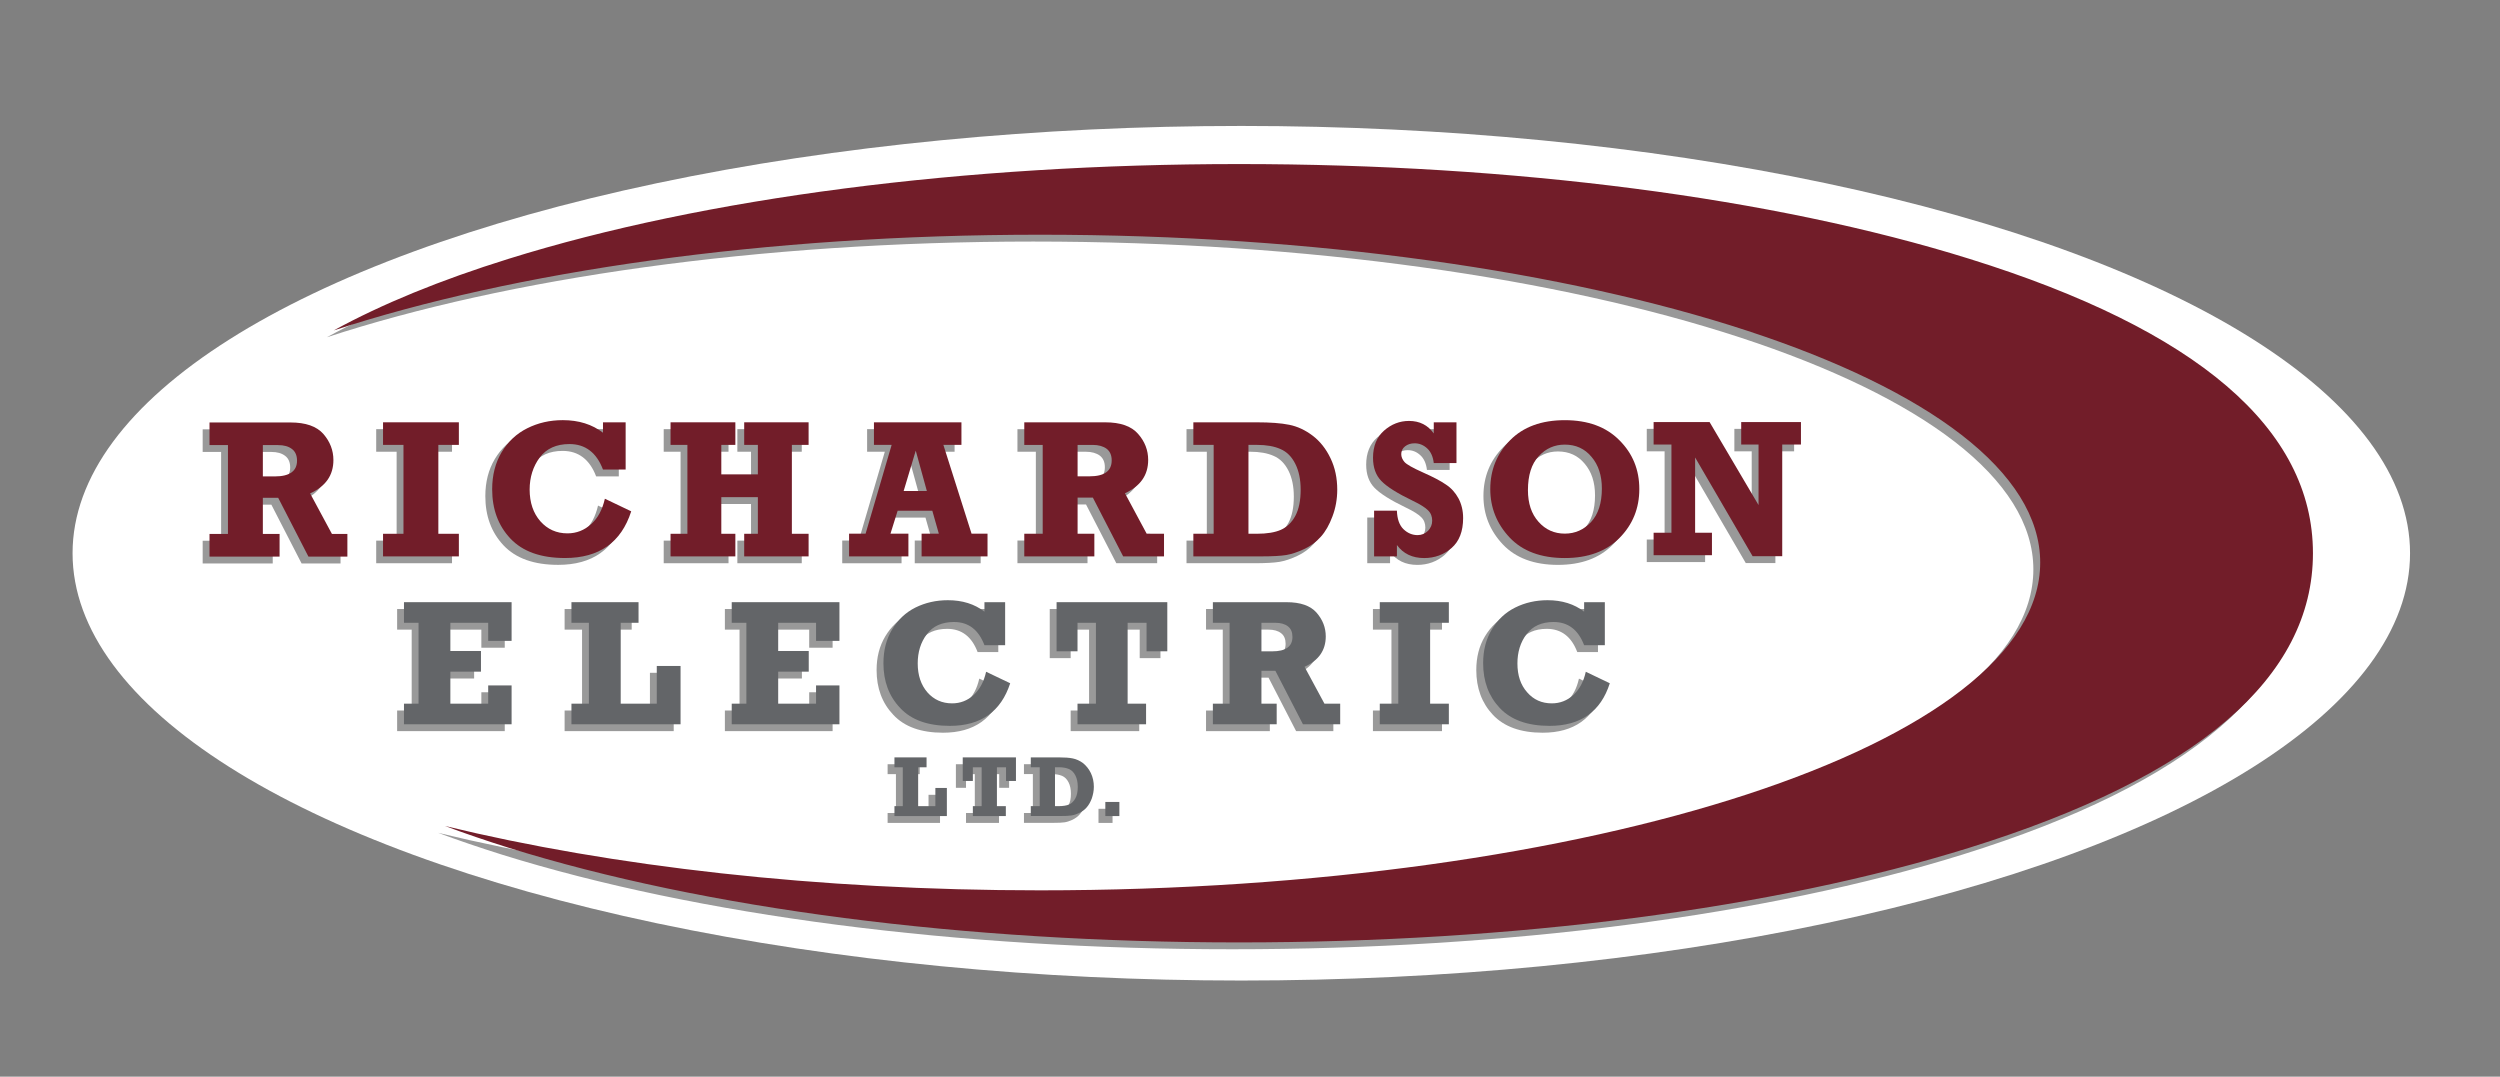
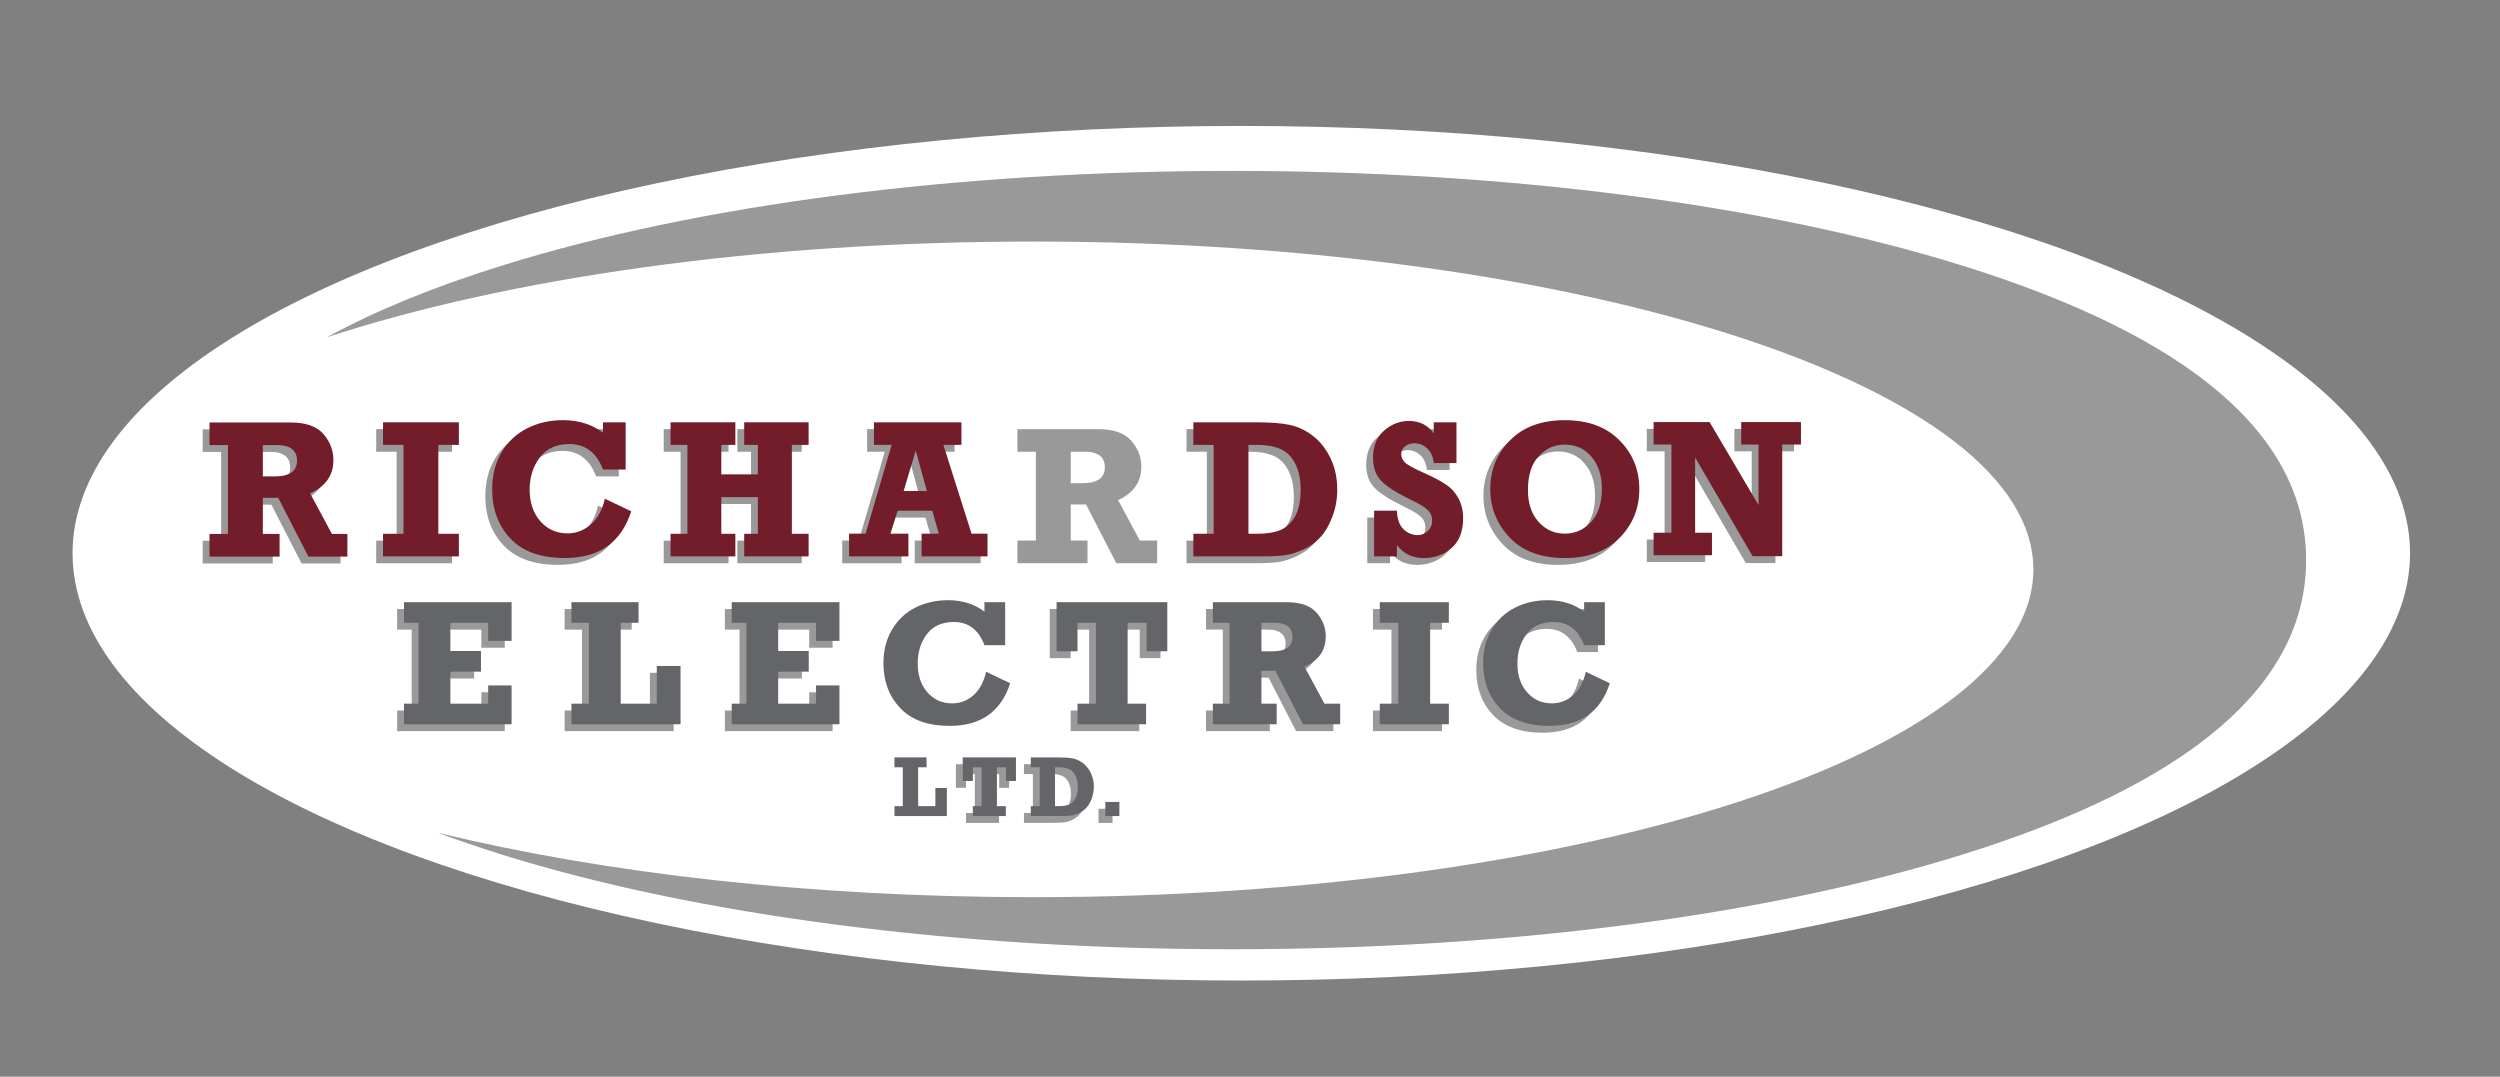
<svg xmlns="http://www.w3.org/2000/svg" version="1.1" id="Layer_1" x="0px" y="0px" width="1096px" height="472px" viewBox="0 0 1096 472" enable-background="new 0 0 1096 472" xml:space="preserve">
  <rect x="0" y="0" width="1096" height="472" fill="#808080" stroke="none" />
  <g id="Layer_3">
    <ellipse fill="#FFFFFF" cx="544.188" cy="242.541" rx="512.375" ry="187.328" />
  </g>
  <g id="Layer_1_copy">
    <g opacity="0.4">
      <path d="M860.313,116.449c-85.841-26.788-199.601-41.526-320.113-41.526c-120.569,0-234.274,14.738-320.181,41.526    c-30.059,9.363-55.604,19.856-76.725,31.414C222.582,121.926,332.03,105.9,452.947,105.9    c242.135,0,438.477,64.338,438.477,143.729c0,79.334-196.342,143.695-438.477,143.695c-97.758,0-188-10.494-260.905-28.223    c8.859,3.315,18.165,6.474,27.976,9.564c85.907,26.766,199.612,41.492,320.181,41.492c120.513,0,234.272-14.728,320.113-41.492    c100.021-31.18,150.685-74.619,150.685-129.125C1010.996,191,960.332,147.604,860.313,116.449z" />
      <polygon points="164.925,237.011 164.925,246.922 198.165,246.922 198.165,237.011 189.171,237.011 189.171,198.038     198.165,198.038 198.165,188.138 164.925,188.138 164.925,198.038 173.884,198.038 173.884,237.011   " />
      <path d="M246.656,197.675c6.954,0,11.859,3.74,14.693,11.176h9.934v-20.707h-9.934v4.558c-4.737-3.651-10.606-5.51-17.605-5.51    c-5.689,0-10.863,1.187-15.601,3.561c-4.692,2.341-8.421,5.813-11.199,10.461c-2.788,4.647-4.177,10.09-4.177,16.305    c0,8.68,2.643,15.892,7.996,21.581c5.387,5.7,13.339,8.534,23.944,8.534c14.94,0,24.627-6.786,29.017-20.472l-11.547-5.521    c-1.097,4.782-3.046,8.511-6.047,11.154c-2.945,2.665-6.395,4.031-10.348,4.031c-4.815,0-8.769-1.78-11.904-5.319    c-3.08-3.528-4.682-8.175-4.682-13.876c0-5.465,1.523-10.157,4.424-14.077C236.577,199.634,240.921,197.675,246.656,197.675z" />
      <polygon points="290.97,237.011 290.97,246.922 319.382,246.922 319.382,237.011 313.223,237.011 313.223,220.952     329.248,220.952 329.248,237.011 323.257,237.011 323.257,246.922 351.49,246.922 351.49,237.011 344.154,237.011     344.154,198.038 351.49,198.038 351.49,188.138 323.257,188.138 323.257,198.038 329.248,198.038 329.248,210.962     313.223,210.962 313.223,198.038 319.382,198.038 319.382,188.138 290.97,188.138 290.97,198.038 298.361,198.038     298.361,237.011   " />
      <path d="M369.231,236.973v9.955h26.015v-9.955h-7.862l3.136-10.058h15.208l2.856,10.058h-7.559v9.955h28.904v-9.955h-7    l-12.352-38.929h7.917v-9.9H380.14v9.9h7.761l-11.422,38.929H369.231L369.231,236.973z M398.46,200.564l4.872,17.683h-10.169    L398.46,200.564z" />
      <path d="M446.044,236.975v9.945h30.719v-9.945h-7.346v-15.813h6.697l13.282,25.758h17.906v-9.945h-7.604l-9.52-17.728    c6.775-3.113,10.181-7.94,10.181-14.615c0-4.278-1.49-8.108-4.446-11.445c-2.945-3.371-7.728-5.04-14.413-5.04h-35.457v9.9h8.075    v38.928H446.044z M469.417,198.047h6.641c2.565,0,4.614,0.605,6.093,1.691c1.478,1.154,2.218,2.822,2.218,5.107    c0,4.648-3.227,6.977-9.743,6.977h-5.208V198.047L469.417,198.047z" />
      <path d="M520.166,236.998v9.923h29.621c5.006,0,8.702-0.213,11.087-0.594c2.385-0.403,4.995-1.267,7.873-2.62    c2.822-1.3,5.252-3.104,7.29-5.387c2.05-2.263,3.741-5.23,5.13-8.971c1.388-3.662,2.083-7.615,2.083-11.658    c0-5.04-0.952-9.654-2.946-13.786c-1.971-4.144-4.612-7.459-7.873-9.934c-3.258-2.463-6.696-4.042-10.247-4.748    c-3.616-0.739-8.354-1.075-14.178-1.075h-27.84v9.889h8.903v38.961H520.166L520.166,236.998z M544.322,198.037h3.684    c4.223,0,7.649,0.616,10.349,1.825c2.743,1.165,4.904,3.315,6.483,6.439c1.591,3.125,2.375,6.955,2.375,11.424    c0,4.703-0.784,8.522-2.341,11.434c-1.568,2.912-3.696,4.95-6.305,6.103c-2.599,1.154-6.115,1.736-10.562,1.736h-3.684V198.037    L544.322,198.037z" />
      <path d="M613.011,198.654c1.131-0.873,2.52-1.31,4.121-1.31c2.128,0,3.953,0.75,5.577,2.262c1.602,1.478,2.554,3.662,2.855,6.406    h9.955v-17.874h-9.955v4.894c-2.564-3.662-6.204-5.498-10.863-5.498c-4.088,0-7.729,1.433-10.941,4.255    c-3.18,2.834-4.827,6.787-4.827,11.905c0,4.278,1.21,7.649,3.641,10.157c2.44,2.531,7.044,5.443,13.864,8.724    c3.226,1.535,5.432,2.957,6.607,4.144c1.266,1.221,1.826,2.755,1.826,4.547c0,1.736-0.605,3.147-1.826,4.446    c-1.254,1.22-2.777,1.881-4.559,1.881c-2.308,0-4.391-0.851-6.216-2.609c-1.78-1.747-2.743-4.435-2.867-8.097h-10v20.035h10    v-4.982c2.789,3.818,6.775,5.711,11.949,5.711c4.604,0,8.612-1.467,11.994-4.391c3.382-2.934,5.085-7.324,5.085-13.114    c0-3.293-0.706-6.159-2.05-8.679c-1.344-2.475-3.169-4.525-5.521-6.059c-2.296-1.59-5.633-3.337-9.944-5.241    c-4.559-2.038-7.258-3.561-8.209-4.648c-0.918-1.075-1.4-2.217-1.4-3.438C611.308,200.648,611.88,199.55,613.011,198.654z" />
      <path d="M683.009,247.645c10.124,0,18.12-2.912,23.934-8.758c5.822-5.868,8.734-13.035,8.734-21.468s-2.854-15.544-8.734-21.413    c-5.813-5.868-13.765-8.802-23.934-8.802c-10.214,0-18.198,2.934-23.989,8.802c-5.767,5.869-8.679,12.98-8.679,21.413    c0,8.13,2.813,15.186,8.467,21.211C664.452,244.621,672.538,247.645,683.009,247.645z M671.541,203.028    c3.124-3.416,6.943-5.107,11.468-5.107c4.827,0,8.726,1.77,11.692,5.342c3.034,3.539,4.558,8.164,4.558,13.909    c0,6.406-1.602,11.289-4.737,14.683c-3.17,3.393-6.987,5.084-11.513,5.084c-4.568,0-8.433-1.691-11.522-5.186    c-3.124-3.472-4.639-8.12-4.639-13.876C666.848,211.36,668.417,206.388,671.541,203.028z" />
      <polygon points="721.942,236.542 721.942,246.408 747.521,246.408 747.521,236.542 740.141,236.542 740.141,203.56     765.339,246.834 778.33,246.834 778.33,197.871 786.539,197.871 786.539,188.027 760.344,188.027 760.344,197.871     767.947,197.871 767.947,224.424 746.479,188.027 721.942,188.027 721.942,197.871 729.76,197.871 729.76,236.542   " />
      <path d="M132.952,219.296c6.82-3.068,10.214-7.928,10.214-14.603c0-4.256-1.479-8.075-4.379-11.423    c-2.968-3.394-7.783-5.062-14.481-5.062H88.85v9.922h8.086v38.938H88.85v9.945h30.719v-9.945h-7.335v-15.823h6.73l13.249,25.769    h17.079v-9.945h-6.776L132.952,219.296z M117.486,211.86h-5.252v-13.73h6.652c2.61,0,4.603,0.56,6.081,1.691    c1.478,1.086,2.251,2.833,2.251,5.118C127.218,209.542,123.948,211.86,117.486,211.86z" />
      <polygon points="276.933,276.031 276.933,266.994 247.524,266.994 247.524,276.031 255.173,276.031 255.173,311.488     247.524,311.488 247.524,320.525 295.355,320.525 295.355,294.959 284.929,294.959 284.929,311.488 269.116,311.488     269.116,276.031   " />
      <polygon points="365.013,283.961 365.013,266.994 317.787,266.994 317.787,276.031 324.215,276.031 324.215,311.488     317.787,311.488 317.787,320.525 365.013,320.525 365.013,303.491 354.755,303.491 354.755,311.488 338.158,311.488     338.158,297.456 351.552,297.456 351.552,288.396 338.158,288.396 338.158,276.031 354.755,276.031 354.755,283.961   " />
      <polygon points="221.283,303.491 211.025,303.491 211.025,311.488 194.439,311.488 194.439,297.456 207.856,297.456     207.856,288.396 194.439,288.396 194.439,276.031 211.025,276.031 211.025,283.961 221.283,283.961 221.283,266.994     174.103,266.994 174.103,276.031 180.485,276.031 180.485,311.488 174.103,311.488 174.103,320.525 221.283,320.525   " />
-       <path d="M415.242,275.688c6.339,0,10.772,3.395,13.338,10.168h9.071v-18.858h-9.071v4.155c-4.313-3.326-9.654-5.018-16.037-5.018    c-5.174,0-9.867,1.075-14.212,3.215c-4.256,2.127-7.693,5.353-10.213,9.598c-2.554,4.232-3.819,9.139-3.819,14.816    c0,7.928,2.43,14.469,7.346,19.631c4.861,5.219,12.118,7.828,21.771,7.828c13.596,0,22.409-6.238,26.453-18.68l-10.562-5.039    c-0.951,4.346-2.777,7.727-5.465,10.213c-2.699,2.408-5.824,3.641-9.43,3.641c-4.39,0-7.996-1.603-10.863-4.851    c-2.776-3.235-4.222-7.437-4.222-12.655c0-4.961,1.299-9.261,4.009-12.821C405.979,277.468,409.978,275.688,415.242,275.688z" />
      <polygon points="508.744,288.529 508.744,266.994 460.207,266.994 460.207,288.529 469.379,288.529 469.379,276.031     477.453,276.031 477.453,311.488 469.379,311.488 469.379,320.525 499.438,320.525 499.438,311.488 491.351,311.488     491.351,276.031 499.65,276.031 499.65,288.529   " />
      <path d="M556.129,297.081l12.083,23.438h16.328v-9.025h-6.898l-8.734-16.171c6.215-2.778,9.306-7.259,9.306-13.316    c0-3.886-1.354-7.335-4.043-10.426C571.471,268.512,567.092,267,561,267h-32.275v9.025h7.335v35.469h-7.335v9.025H556.7v-9.025    h-6.687v-14.413H556.129z M550.014,276.025h6.036c2.353,0,4.222,0.504,5.566,1.558c1.344,1.008,1.994,2.576,1.994,4.647    c0,4.211-2.957,6.315-8.859,6.315h-4.737V276.025z" />
      <polygon points="632.174,276.031 632.174,266.994 601.892,266.994 601.892,276.031 610.011,276.031 610.011,311.488     601.892,311.488 601.892,320.525 632.174,320.525 632.174,311.488 623.965,311.488 623.965,276.031   " />
      <path d="M654.5,313.395c4.916,5.219,12.218,7.828,21.814,7.828c13.642,0,22.467-6.238,26.419-18.68l-10.526-5.039    c-0.952,4.346-2.767,7.727-5.465,10.213c-2.688,2.408-5.824,3.641-9.432,3.641c-4.39,0-7.995-1.603-10.807-4.851    c-2.878-3.235-4.267-7.437-4.267-12.655c0-4.961,1.299-9.261,3.997-12.821c2.698-3.563,6.642-5.343,11.859-5.343    c6.351,0,10.818,3.395,13.383,10.168h9.082v-18.858h-9.082v4.155c-4.3-3.326-9.698-5.018-16.024-5.018    c-5.142,0-9.878,1.075-14.179,3.215c-4.302,2.127-7.717,5.353-10.247,9.598c-2.564,4.232-3.818,9.139-3.818,14.816    C647.209,301.691,649.639,308.23,654.5,313.395z" />
-       <polygon points="389.126,356.417 389.126,360.762 412.106,360.762 412.106,348.441 407.067,348.441 407.067,356.417     399.519,356.417 399.519,339.383 403.204,339.383 403.204,335.038 389.126,335.038 389.126,339.383 392.777,339.383     392.777,356.417   " />
      <polygon points="442.393,345.375 442.393,335.038 419.065,335.038 419.065,345.375 423.5,345.375 423.5,339.383 427.352,339.383     427.352,356.417 423.5,356.417 423.5,360.762 437.958,360.762 437.958,356.417 434.049,356.417 434.049,339.383 438.047,339.383     438.047,345.375   " />
      <path d="M448.902,356.414v4.322h12.99c2.174,0,3.786-0.066,4.827-0.234c1.042-0.156,2.173-0.525,3.483-1.131    c1.209-0.616,2.296-1.344,3.169-2.387c0.896-0.984,1.646-2.317,2.251-3.887c0.56-1.656,0.919-3.336,0.919-5.162    c0-2.184-0.437-4.178-1.299-6.014c-0.874-1.803-2.05-3.236-3.427-4.367c-1.445-1.063-2.969-1.736-4.525-2.062    c-1.568-0.324-3.606-0.459-6.171-0.459h-12.218v4.323h3.908v17.056L448.902,356.414L448.902,356.414z M459.508,339.357h1.612    c1.781,0,3.293,0.279,4.503,0.783c1.187,0.506,2.139,1.457,2.833,2.834c0.694,1.354,1.042,3.014,1.042,5.006    c0,2.051-0.348,3.74-1.042,4.994c-0.694,1.289-1.603,2.174-2.733,2.711c-1.131,0.472-2.698,0.729-4.603,0.729h-1.612V339.357z" />
      <rect x="481.58" y="354.574" width="6.159" height="6.193" />
    </g>
  </g>
  <g id="Layer_1_copy_2">
    <g>
-       <path fill="#721D29" d="M863.313,113.449c-85.841-26.788-199.601-41.526-320.113-41.526c-120.569,0-234.274,14.738-320.181,41.526    c-30.059,9.363-55.604,19.856-76.725,31.414C225.582,118.926,335.03,102.9,455.947,102.9    c242.135,0,438.477,64.338,438.477,143.729c0,79.334-196.342,143.695-438.477,143.695c-97.758,0-188-10.494-260.905-28.223    c8.859,3.315,18.165,6.474,27.976,9.564c85.907,26.766,199.612,41.492,320.181,41.492c120.513,0,234.272-14.728,320.113-41.492    c100.021-31.18,150.685-74.619,150.685-129.125C1013.996,188,963.332,144.604,863.313,113.449" />
      <polygon fill="#721D29" points="167.925,243.922 167.925,234.011 176.884,234.011 176.884,195.038 167.925,195.038     167.925,185.138 201.165,185.138 201.165,195.038 192.171,195.038 192.171,234.011 201.165,234.011 201.165,243.922   " />
      <path fill="#721D29" d="M264.349,185.144h9.934v20.707h-9.934c-2.834-7.436-7.739-11.176-14.693-11.176    c-5.734,0-10.079,1.959-13.036,5.879c-2.901,3.92-4.424,8.612-4.424,14.077c0,5.701,1.602,10.348,4.682,13.876    c3.135,3.539,7.089,5.319,11.904,5.319c3.953,0,7.403-1.366,10.348-4.031c3.001-2.643,4.95-6.372,6.047-11.154l11.547,5.521    c-4.39,13.686-14.077,20.472-29.017,20.472c-10.605,0-18.557-2.834-23.944-8.534c-5.353-5.689-7.996-12.901-7.996-21.581    c0-6.215,1.389-11.658,4.177-16.305c2.778-4.648,6.507-8.12,11.199-10.461c4.738-2.374,9.912-3.561,15.601-3.561    c6.999,0,12.868,1.859,17.605,5.51V185.144L264.349,185.144z" />
      <polygon fill="#721D29" points="293.97,243.922 293.97,234.011 301.361,234.011 301.361,195.038 293.97,195.038 293.97,185.138     322.382,185.138 322.382,195.038 316.223,195.038 316.223,207.962 332.248,207.962 332.248,195.038 326.257,195.038     326.257,185.138 354.49,185.138 354.49,195.038 347.154,195.038 347.154,234.011 354.49,234.011 354.49,243.922 326.257,243.922     326.257,234.011 332.248,234.011 332.248,217.952 316.223,217.952 316.223,234.011 322.382,234.011 322.382,243.922   " />
      <path fill="#721D29" d="M432.931,233.972v9.956h-28.904v-9.956h7.559l-2.856-10.057h-15.207l-3.137,10.057h7.862v9.956h-26.015    v-9.956h7.245l11.423-38.928h-7.761v-9.9h38.356v9.9h-7.917l12.352,38.928H432.931L432.931,233.972z M406.333,215.247    l-4.872-17.683l-5.297,17.683H406.333z" />
-       <path fill="#721D29" d="M510.303,233.975v9.945h-17.906l-13.282-25.758h-6.697v15.813h7.346v9.945h-30.719v-9.945h8.075v-38.928    h-8.075v-9.9h35.457c6.687,0,11.468,1.669,14.413,5.04c2.956,3.337,4.446,7.167,4.446,11.445c0,6.675-3.405,11.502-10.181,14.615    l9.52,17.728H510.303L510.303,233.975z M472.417,208.822h5.208c6.517,0,9.743-2.329,9.743-6.977c0-2.285-0.74-3.953-2.218-5.107    c-1.479-1.086-3.527-1.691-6.093-1.691h-6.641V208.822L472.417,208.822z" />
      <path fill="#721D29" d="M523.166,243.92v-9.923h8.903v-38.961h-8.903v-9.889h27.84c5.824,0,10.562,0.336,14.178,1.075    c3.551,0.706,6.989,2.285,10.247,4.748c3.261,2.475,5.902,5.79,7.873,9.934c1.994,4.132,2.946,8.746,2.946,13.786    c0,4.043-0.695,7.996-2.083,11.658c-1.389,3.741-3.08,6.708-5.13,8.971c-2.038,2.285-4.468,4.087-7.29,5.387    c-2.878,1.354-5.488,2.217-7.873,2.62c-2.385,0.381-6.081,0.594-11.087,0.594H523.166z M547.322,233.998h3.684    c4.446,0,7.963-0.582,10.562-1.736c2.608-1.153,4.736-3.191,6.305-6.103c1.557-2.912,2.341-6.731,2.341-11.434    c0-4.469-0.784-8.299-2.375-11.424c-1.579-3.124-3.74-5.274-6.484-6.439c-2.698-1.209-6.125-1.825-10.348-1.825h-3.684V233.998    L547.322,233.998z" />
      <path fill="#721D29" d="M602.404,243.922v-20.035h10c0.123,3.662,1.086,6.35,2.867,8.097c1.824,1.758,3.907,2.609,6.215,2.609    c1.78,0,3.305-0.661,4.559-1.881c1.221-1.299,1.826-2.71,1.826-4.446c0-1.792-0.561-3.326-1.826-4.547    c-1.177-1.187-3.383-2.609-6.606-4.144c-6.82-3.281-11.425-6.193-13.865-8.724c-2.431-2.508-3.641-5.879-3.641-10.157    c0-5.118,1.647-9.071,4.827-11.905c3.214-2.822,6.854-4.255,10.941-4.255c4.659,0,8.299,1.836,10.863,5.498v-4.894h9.955v17.874    h-9.955c-0.303-2.744-1.255-4.928-2.855-6.406c-1.624-1.512-3.449-2.262-5.577-2.262c-1.603,0-2.99,0.438-4.121,1.31    c-1.131,0.896-1.703,1.994-1.703,3.427c0,1.221,0.482,2.363,1.4,3.438c0.951,1.087,3.65,2.61,8.209,4.648    c4.313,1.904,7.648,3.651,9.944,5.241c2.353,1.534,4.178,3.584,5.521,6.059c1.345,2.52,2.05,5.386,2.05,8.679    c0,5.79-1.702,10.18-5.085,13.114c-3.382,2.924-7.391,4.391-11.993,4.391c-5.175,0-9.161-1.893-11.949-5.711v4.982H602.404z" />
      <path fill="#721D29" d="M686.009,184.204c10.169,0,18.12,2.934,23.934,8.802c5.88,5.869,8.734,12.98,8.734,21.413    s-2.912,15.6-8.734,21.468c-5.813,5.845-13.81,8.757-23.934,8.757c-10.471,0-18.557-3.023-24.201-9.015    c-5.654-6.025-8.467-13.081-8.467-21.211c0-8.433,2.912-15.544,8.679-21.413C667.811,187.138,675.795,184.204,686.009,184.204     M686.009,194.921c-4.523,0-8.344,1.691-11.468,5.107c-3.124,3.36-4.693,8.332-4.693,14.85c0,5.756,1.515,10.404,4.639,13.876    c3.091,3.494,6.953,5.185,11.522,5.185c4.524,0,8.343-1.691,11.513-5.084c3.137-3.394,4.737-8.277,4.737-14.683    c0-5.745-1.522-10.37-4.558-13.909C694.733,196.691,690.836,194.921,686.009,194.921" />
      <polygon fill="#721D29" points="724.942,243.408 724.942,233.542 732.76,233.542 732.76,194.871 724.942,194.871 724.942,185.027     749.479,185.027 770.947,221.424 770.947,194.871 763.344,194.871 763.344,185.027 789.539,185.027 789.539,194.871     781.33,194.871 781.33,243.834 768.339,243.834 743.141,200.56 743.141,233.542 750.521,233.542 750.521,243.408   " />
      <path fill="#721D29" d="M152.292,234.069v9.945h-17.079l-13.249-25.769h-6.73v15.824h7.335v9.945H91.85v-9.945h8.086V195.13H91.85    v-9.922h35.456c6.698,0,11.513,1.668,14.481,5.062c2.9,3.348,4.379,7.167,4.379,11.423c0,6.675-3.394,11.535-10.214,14.603    l9.564,17.773H152.292z M115.234,208.86h5.252c6.462,0,9.732-2.318,9.732-6.921c0-2.285-0.773-4.032-2.251-5.118    c-1.478-1.131-3.471-1.691-6.081-1.691h-6.652V208.86z" />
      <polygon fill="#636568" points="250.524,317.525 250.524,308.488 258.173,308.488 258.173,273.031 250.524,273.031     250.524,263.994 279.933,263.994 279.933,273.031 272.116,273.031 272.116,308.488 287.929,308.488 287.929,291.959     298.355,291.959 298.355,317.525   " />
      <polygon fill="#636568" points="320.787,317.525 320.787,308.488 327.215,308.488 327.215,273.031 320.787,273.031     320.787,263.994 368.013,263.994 368.013,280.961 357.755,280.961 357.755,273.031 341.158,273.031 341.158,285.396     354.552,285.396 354.552,294.456 341.158,294.456 341.158,308.488 357.755,308.488 357.755,300.491 368.013,300.491     368.013,317.525   " />
      <polygon fill="#636568" points="177.103,317.525 177.103,308.488 183.485,308.488 183.485,273.031 177.103,273.031     177.103,263.994 224.283,263.994 224.283,280.961 214.025,280.961 214.025,273.031 197.439,273.031 197.439,285.396     210.856,285.396 210.856,294.456 197.439,294.456 197.439,308.488 214.025,308.488 214.025,300.491 224.283,300.491     224.283,317.525   " />
      <path fill="#636568" d="M431.58,263.996h9.071v18.859h-9.071c-2.565-6.774-6.999-10.17-13.338-10.17    c-5.265,0-9.262,1.781-11.905,5.344c-2.71,3.562-4.009,7.861-4.009,12.822c0,5.219,1.445,9.418,4.222,12.654    c2.867,3.248,6.474,4.85,10.863,4.85c3.605,0,6.73-1.23,9.43-3.64c2.688-2.485,4.514-5.868,5.465-10.213l10.562,5.039    c-4.044,12.44-12.857,18.681-26.453,18.681c-9.653,0-16.91-2.609-21.771-7.828c-4.916-5.164-7.346-11.703-7.346-19.633    c0-5.678,1.266-10.583,3.819-14.816c2.52-4.244,5.957-7.469,10.213-9.598c4.345-2.139,9.038-3.214,14.212-3.214    c6.383,0,11.725,1.69,16.037,5.017V263.996z" />
      <polygon fill="#636568" points="472.379,317.525 472.379,308.488 480.453,308.488 480.453,273.031 472.379,273.031     472.379,285.529 463.207,285.529 463.207,263.994 511.744,263.994 511.744,285.529 502.65,285.529 502.65,273.031     494.351,273.031 494.351,308.488 502.438,308.488 502.438,317.525   " />
      <path fill="#636568" d="M587.54,308.494v9.025h-16.328l-12.083-23.438h-6.115v14.413h6.687v9.025h-27.976v-9.025h7.335v-35.469    h-7.335V264H564c6.092,0,10.471,1.512,13.17,4.581c2.688,3.091,4.043,6.54,4.043,10.426c0,6.058-3.091,10.538-9.306,13.316    l8.734,16.171H587.54z M553.014,285.547h4.737c5.902,0,8.859-2.105,8.859-6.316c0-2.07-0.65-3.64-1.994-4.646    c-1.345-1.055-3.214-1.557-5.566-1.557h-6.036V285.547z" />
      <polygon fill="#636568" points="604.892,317.525 604.892,308.488 613.011,308.488 613.011,273.031 604.892,273.031     604.892,263.994 635.174,263.994 635.174,273.031 626.965,273.031 626.965,308.488 635.174,308.488 635.174,317.525   " />
      <path fill="#636568" d="M694.479,263.996h9.082v18.859h-9.082c-2.563-6.774-7.032-10.17-13.383-10.17    c-5.219,0-9.161,1.781-11.859,5.344c-2.698,3.562-3.997,7.861-3.997,12.822c0,5.219,1.389,9.418,4.267,12.654    c2.812,3.248,6.417,4.85,10.808,4.85c3.605,0,6.741-1.23,9.431-3.64c2.698-2.485,4.513-5.868,5.465-10.213l10.526,5.039    c-3.952,12.44-12.777,18.681-26.419,18.681c-9.598,0-16.898-2.609-21.814-7.828c-4.861-5.164-7.291-11.703-7.291-19.633    c0-5.678,1.254-10.583,3.818-14.816c2.53-4.244,5.945-7.469,10.247-9.598c4.301-2.139,9.038-3.214,14.179-3.214    c6.326,0,11.726,1.69,16.025,5.017v-4.154H694.479z" />
      <polygon fill="#636568" points="392.126,357.762 392.126,353.417 395.777,353.417 395.777,336.383 392.126,336.383     392.126,332.038 406.204,332.038 406.204,336.383 402.519,336.383 402.519,353.417 410.067,353.417 410.067,345.441     415.106,345.441 415.106,357.762   " />
      <polygon fill="#636568" points="426.5,357.762 426.5,353.417 430.352,353.417 430.352,336.383 426.5,336.383 426.5,342.375     422.065,342.375 422.065,332.038 445.393,332.038 445.393,342.375 441.047,342.375 441.047,336.383 437.049,336.383     437.049,353.417 440.958,353.417 440.958,357.762   " />
      <path fill="#636568" d="M451.902,357.736v-4.322h3.908v-17.057h-3.908v-4.322h12.218c2.564,0,4.603,0.135,6.171,0.459    c1.557,0.324,3.08,0.997,4.525,2.061c1.377,1.133,2.553,2.565,3.427,4.368c0.862,1.836,1.299,3.83,1.299,6.015    c0,1.824-0.359,3.506-0.919,5.162c-0.605,1.567-1.355,2.9-2.251,3.887c-0.873,1.041-1.96,1.77-3.169,2.386    c-1.311,0.604-2.441,0.974-3.483,1.131c-1.041,0.168-2.653,0.235-4.827,0.235h-12.99V357.736z M462.508,353.414h1.612    c1.904,0,3.472-0.257,4.603-0.729c1.131-0.537,2.039-1.422,2.733-2.711c0.694-1.254,1.042-2.943,1.042-4.994    c0-1.992-0.348-3.65-1.042-5.006c-0.694-1.377-1.646-2.328-2.833-2.834c-1.21-0.504-2.722-0.783-4.503-0.783h-1.612V353.414z" />
      <rect x="484.58" y="351.574" fill="#636568" width="6.159" height="6.193" />
    </g>
  </g>
</svg>